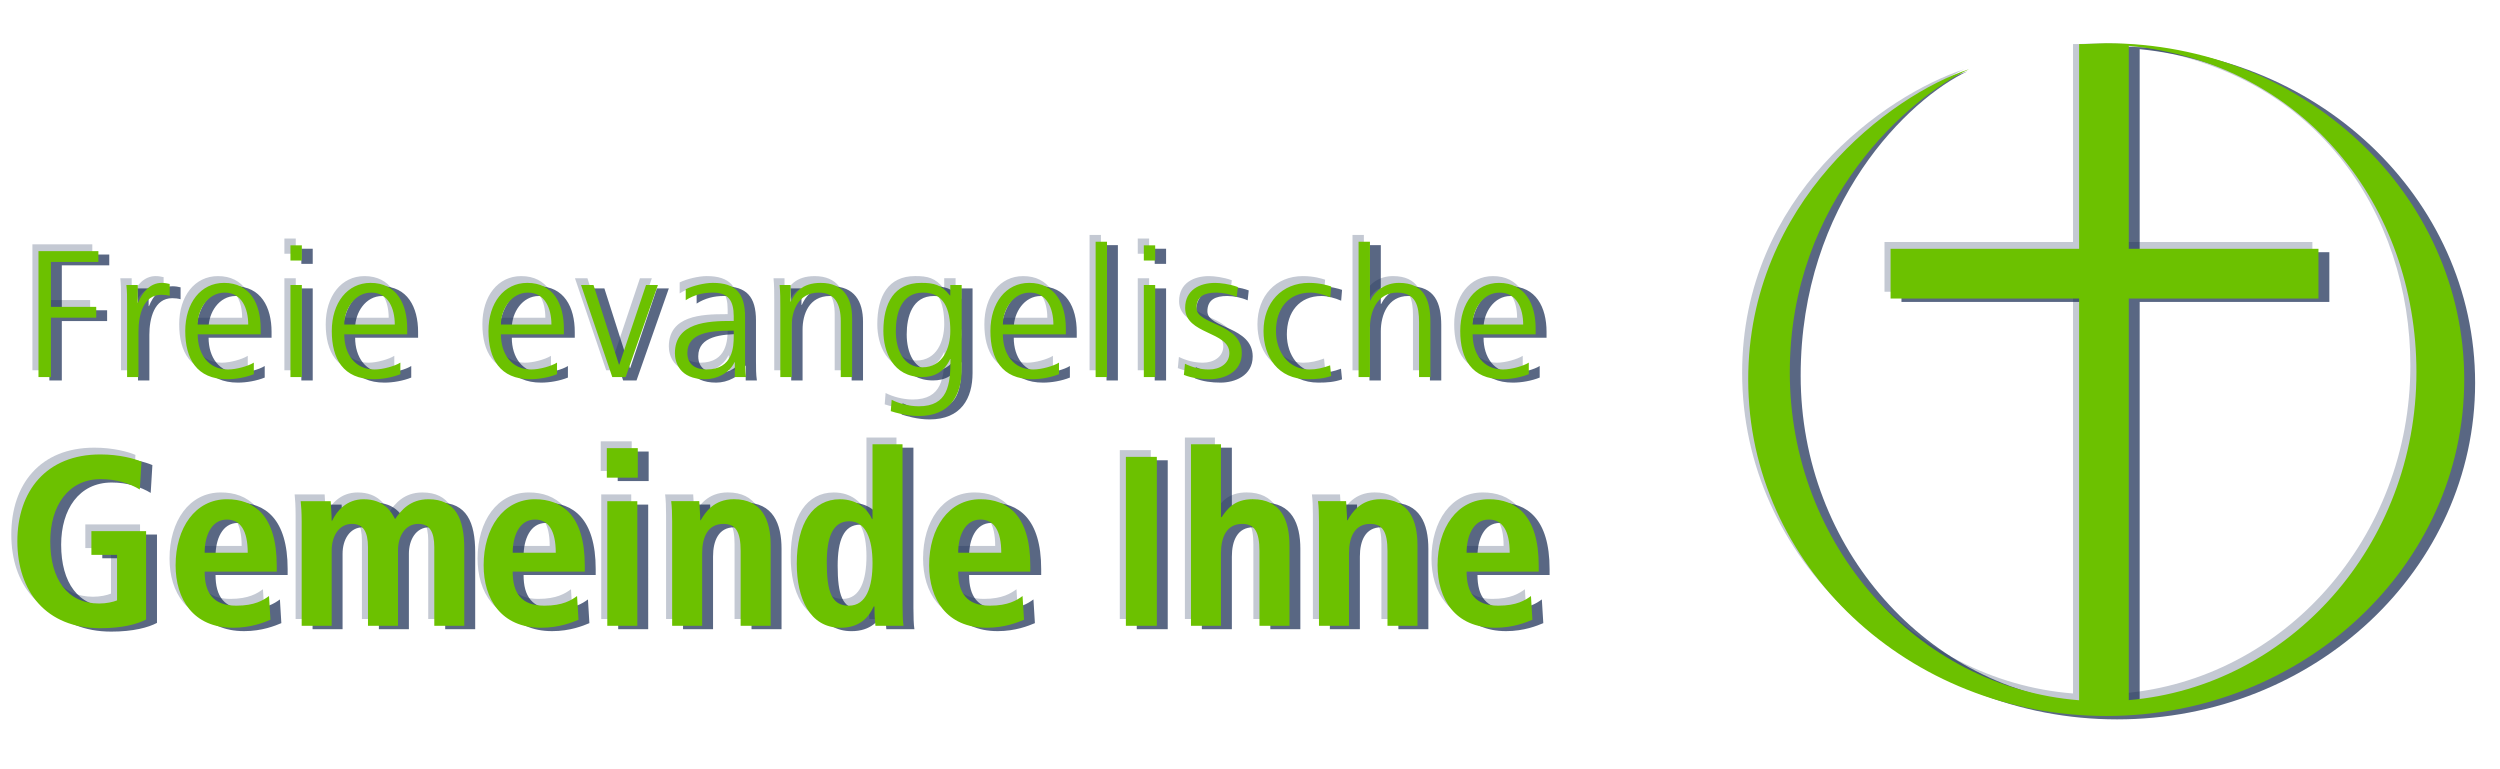
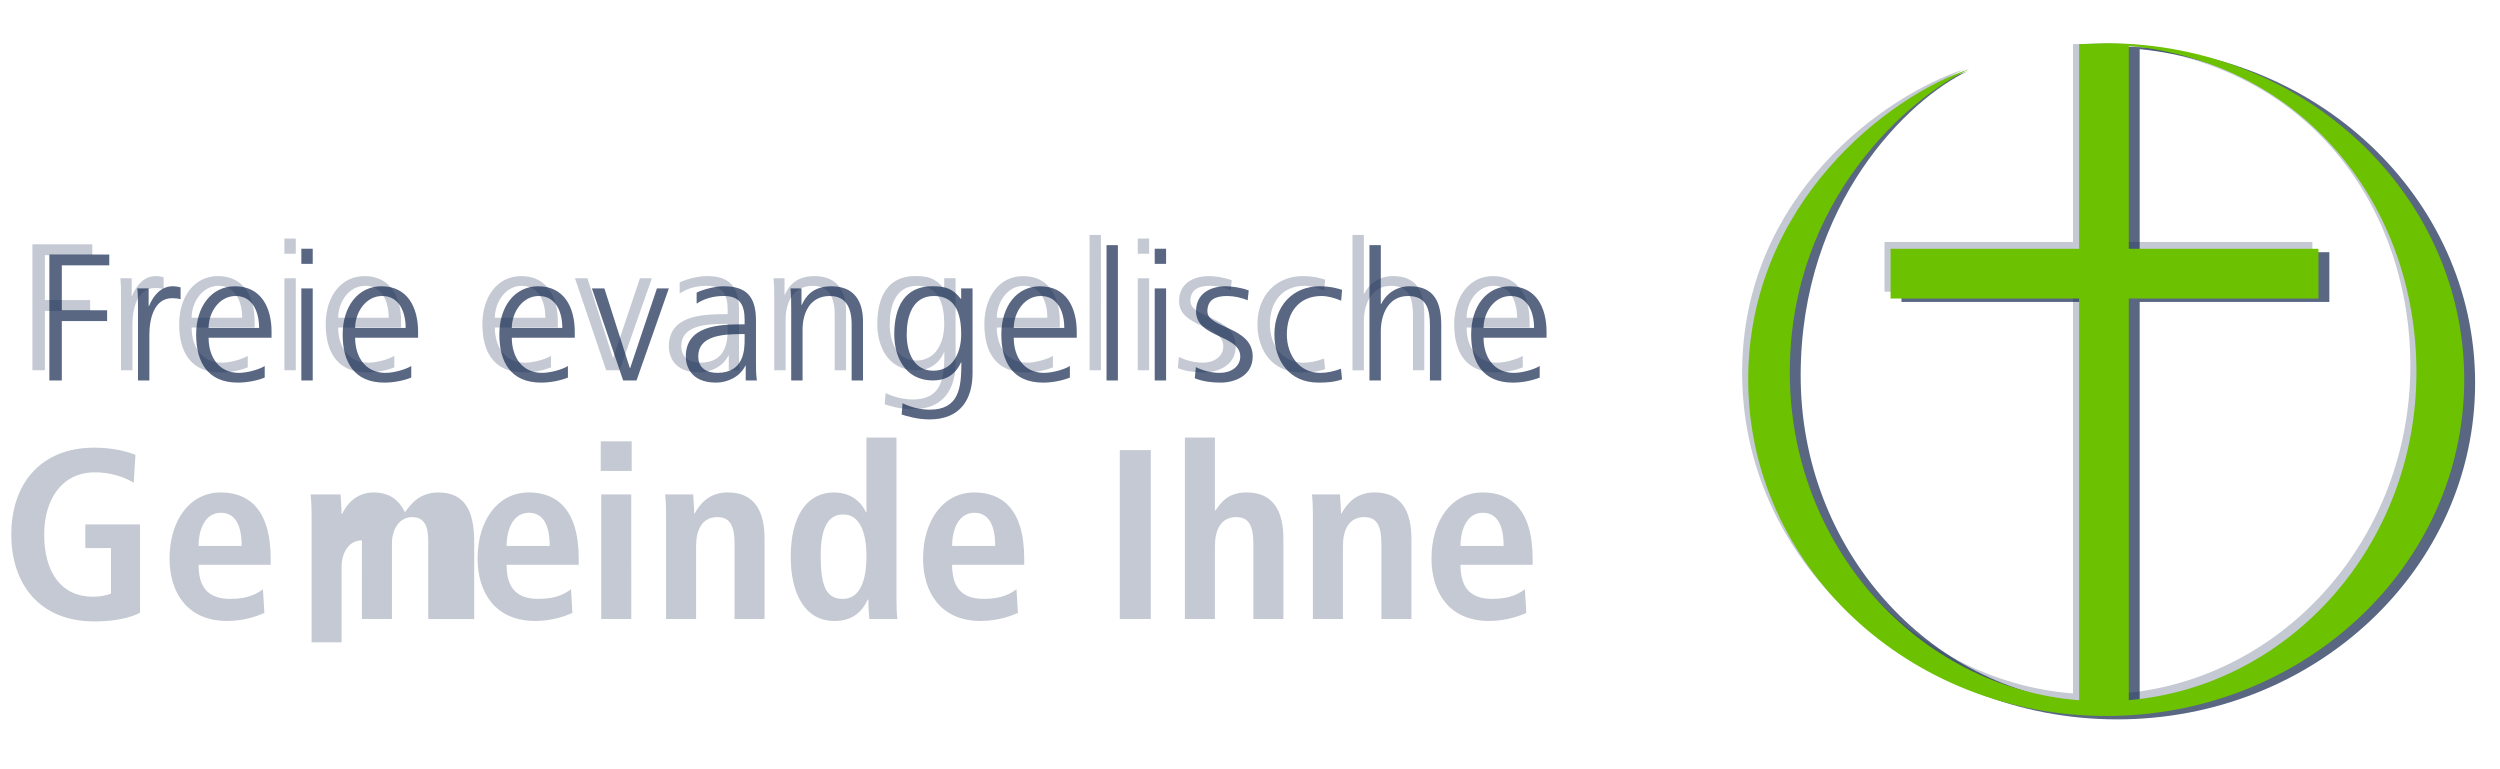
<svg xmlns="http://www.w3.org/2000/svg" version="1.1" id="Ebene_1" x="0px" y="0px" width="368.504px" height="113.387px" viewBox="0 0 368.504 113.387" enable-background="new 0 0 368.504 113.387" xml:space="preserve">
  <g opacity="0.25">
    <g>
      <g>
-         <path fill="#12264F" d="M218.562,75.583c-2.32,0-3.281,2.461-3.281,4.886h6.354C221.635,77.225,220.562,75.583,218.562,75.583     L218.562,75.583L218.562,75.583z M215.281,83.255c0,3.14,1.248,5.023,4.677,5.023c2.711,0,3.993-0.816,4.812-1.423l0.215,3.496     c-0.924,0.39-2.854,1.179-5.493,1.179c-5.921,0-8.489-4.25-8.489-9.205c0-5.498,2.893-9.738,7.562-9.738     c3.963,0,7.348,2.318,7.348,9.809v0.859H215.281L215.281,83.255L215.281,83.255z M203.622,91.246V80.22     c0-2.812-0.718-3.996-2.533-3.996c-2.315,0-3.142,1.962-3.142,4.315v10.703h-4.424v-15.34c0-1.146-0.035-2.213-0.146-3.031h4.144     c0.03,0.924,0.142,1.887,0.142,2.816h0.073c0.64-1.105,1.89-3.104,4.883-3.104c4.175,0,5.423,3.104,5.423,6.812v11.847h-4.42     V91.246L203.622,91.246z M184.749,91.246V80.22c0-2.812-0.711-3.996-2.531-3.996c-2.317,0-3.139,1.962-3.139,4.315v10.703h-4.424     V64.49h4.424v10.734h0.106c0.782-1.142,1.817-2.64,4.567-2.64c4.172,0,5.422,3.104,5.422,6.812v11.848L184.749,91.246     L184.749,91.246L184.749,91.246z M165.061,91.246V66.346h4.565v24.899H165.061L165.061,91.246L165.061,91.246z M143.622,75.583     c-2.316,0-3.279,2.461-3.279,4.886h6.35C146.691,77.225,145.622,75.583,143.622,75.583L143.622,75.583L143.622,75.583z      M140.343,83.255c0,3.14,1.25,5.023,4.672,5.023c2.713,0,3.996-0.816,4.816-1.423l0.215,3.496     c-0.928,0.39-2.855,1.179-5.494,1.179c-5.922,0-8.49-4.25-8.49-9.205c0-5.498,2.891-9.738,7.561-9.738     c3.963,0,7.35,2.318,7.35,9.809v0.859H140.343L140.343,83.255L140.343,83.255z M124.292,75.833c-2.461,0-3.318,2.392-3.318,6.062     c0,4.246,0.68,6.385,3.248,6.385c2.604,0,3.496-2.818,3.496-6.277C127.716,78.438,126.718,75.833,124.292,75.833L124.292,75.833     L124.292,75.833z M128.146,91.246c-0.072-0.537-0.143-1.604-0.143-2.854h-0.107c-0.713,1.564-2.033,3.142-4.887,3.142     c-4.567,0-6.457-4.354-6.457-9.455c0-5.994,2.39-9.488,6.35-9.488c2.639,0,4.104,1.496,4.744,2.925h0.07V64.49h4.424v23.614     c0,1.32,0.035,2.46,0.145,3.142H128.146L128.146,91.246L128.146,91.246z M108.276,91.246V80.22c0-2.812-0.712-3.996-2.531-3.996     c-2.32,0-3.141,1.962-3.141,4.315v10.703H98.18v-15.34c0-1.146-0.034-2.213-0.143-3.031h4.139     c0.037,0.924,0.143,1.887,0.143,2.816h0.07c0.645-1.105,1.893-3.104,4.889-3.104c4.174,0,5.422,3.104,5.422,6.812v11.847h-4.424     V91.246L108.276,91.246z M93.046,91.246h-4.424V72.875h4.424V91.246L93.046,91.246L93.046,91.246z M88.55,69.412v-4.354h4.565     v4.354H88.55L88.55,69.412L88.55,69.412z M77.958,75.583c-2.318,0-3.281,2.461-3.281,4.886h6.35     C81.025,77.225,79.956,75.583,77.958,75.583L77.958,75.583L77.958,75.583z M74.675,83.255c0,3.14,1.25,5.023,4.676,5.023     c2.711,0,3.994-0.816,4.814-1.423l0.213,3.496c-0.926,0.39-2.854,1.179-5.494,1.179c-5.92,0-8.489-4.25-8.489-9.205     c0-5.498,2.89-9.738,7.562-9.738c3.961,0,7.35,2.318,7.35,9.809v0.859H74.675L74.675,83.255L74.675,83.255z M63.122,91.246     V79.654c0-2.283-0.714-3.432-2.353-3.432c-1.964,0-2.997,1.854-2.997,3.895v11.129h-4.425V79.654     c0-2.283-0.713-3.432-2.354-3.432c-1.961,0-2.997,1.854-2.997,3.895v11.129h-4.423V75.873c0-1.324-0.072-2.322-0.144-2.998h4.424     c0.035,0.963,0.142,1.929,0.142,2.886h0.071c0.677-1.425,2.105-3.171,4.637-3.171c3.104,0,4.104,1.929,4.639,2.925     c0.892-1.284,2.212-2.925,4.923-2.925c3.995,0,5.28,2.857,5.28,7.311v11.347L63.122,91.246L63.122,91.246L63.122,91.246z      M32.552,75.583c-2.319,0-3.282,2.461-3.282,4.886h6.351C35.622,77.225,34.55,75.583,32.552,75.583L32.552,75.583L32.552,75.583z      M29.271,83.255c0,3.14,1.249,5.023,4.672,5.023c2.712,0,3.996-0.816,4.816-1.423l0.213,3.496     c-0.926,0.39-2.852,1.179-5.491,1.179c-5.923,0-8.491-4.25-8.491-9.205c0-5.498,2.889-9.738,7.562-9.738     c3.959,0,7.348,2.318,7.348,9.809v0.859H29.271L29.271,83.255L29.271,83.255z M12.578,80.792v-3.498h8.062v13.021     c-1.283,0.678-3.495,1.285-6.742,1.285c-7.99,0-12.234-5.427-12.234-12.812c0-7.383,4.244-12.803,12.234-12.803     c2.855,0,5.102,0.643,6.065,1.07l-0.25,4.102c-1.461-0.891-3.458-1.533-5.743-1.533c-4.852,0-7.456,3.994-7.456,9.164     c0,5.604,2.533,9.172,7.206,9.172c1.069,0,2.033-0.217,2.64-0.463V80.79h-3.782V80.792L12.578,80.792z" />
+         <path fill="#12264F" d="M218.562,75.583c-2.32,0-3.281,2.461-3.281,4.886h6.354C221.635,77.225,220.562,75.583,218.562,75.583     L218.562,75.583L218.562,75.583z M215.281,83.255c0,3.14,1.248,5.023,4.677,5.023c2.711,0,3.993-0.816,4.812-1.423l0.215,3.496     c-0.924,0.39-2.854,1.179-5.493,1.179c-5.921,0-8.489-4.25-8.489-9.205c0-5.498,2.893-9.738,7.562-9.738     c3.963,0,7.348,2.318,7.348,9.809v0.859H215.281L215.281,83.255L215.281,83.255z M203.622,91.246V80.22     c0-2.812-0.718-3.996-2.533-3.996c-2.315,0-3.142,1.962-3.142,4.315v10.703h-4.424v-15.34c0-1.146-0.035-2.213-0.146-3.031h4.144     c0.03,0.924,0.142,1.887,0.142,2.816h0.073c0.64-1.105,1.89-3.104,4.883-3.104c4.175,0,5.423,3.104,5.423,6.812v11.847h-4.42     V91.246L203.622,91.246z M184.749,91.246V80.22c0-2.812-0.711-3.996-2.531-3.996c-2.317,0-3.139,1.962-3.139,4.315v10.703h-4.424     V64.49h4.424v10.734h0.106c0.782-1.142,1.817-2.64,4.567-2.64c4.172,0,5.422,3.104,5.422,6.812v11.848L184.749,91.246     L184.749,91.246L184.749,91.246z M165.061,91.246V66.346h4.565v24.899H165.061L165.061,91.246L165.061,91.246z M143.622,75.583     c-2.316,0-3.279,2.461-3.279,4.886h6.35C146.691,77.225,145.622,75.583,143.622,75.583L143.622,75.583L143.622,75.583z      M140.343,83.255c0,3.14,1.25,5.023,4.672,5.023c2.713,0,3.996-0.816,4.816-1.423l0.215,3.496     c-0.928,0.39-2.855,1.179-5.494,1.179c-5.922,0-8.49-4.25-8.49-9.205c0-5.498,2.891-9.738,7.561-9.738     c3.963,0,7.35,2.318,7.35,9.809v0.859H140.343L140.343,83.255L140.343,83.255z M124.292,75.833c-2.461,0-3.318,2.392-3.318,6.062     c0,4.246,0.68,6.385,3.248,6.385c2.604,0,3.496-2.818,3.496-6.277C127.716,78.438,126.718,75.833,124.292,75.833L124.292,75.833     L124.292,75.833z M128.146,91.246c-0.072-0.537-0.143-1.604-0.143-2.854h-0.107c-0.713,1.564-2.033,3.142-4.887,3.142     c-4.567,0-6.457-4.354-6.457-9.455c0-5.994,2.39-9.488,6.35-9.488c2.639,0,4.104,1.496,4.744,2.925h0.07V64.49h4.424v23.614     c0,1.32,0.035,2.46,0.145,3.142H128.146L128.146,91.246L128.146,91.246z M108.276,91.246V80.22c0-2.812-0.712-3.996-2.531-3.996     c-2.32,0-3.141,1.962-3.141,4.315v10.703H98.18v-15.34c0-1.146-0.034-2.213-0.143-3.031h4.139     c0.037,0.924,0.143,1.887,0.143,2.816h0.07c0.645-1.105,1.893-3.104,4.889-3.104c4.174,0,5.422,3.104,5.422,6.812v11.847h-4.424     V91.246L108.276,91.246z M93.046,91.246h-4.424V72.875h4.424V91.246L93.046,91.246L93.046,91.246z M88.55,69.412v-4.354h4.565     v4.354H88.55L88.55,69.412L88.55,69.412z M77.958,75.583c-2.318,0-3.281,2.461-3.281,4.886h6.35     C81.025,77.225,79.956,75.583,77.958,75.583L77.958,75.583L77.958,75.583z M74.675,83.255c0,3.14,1.25,5.023,4.676,5.023     c2.711,0,3.994-0.816,4.814-1.423l0.213,3.496c-0.926,0.39-2.854,1.179-5.494,1.179c-5.92,0-8.489-4.25-8.489-9.205     c0-5.498,2.89-9.738,7.562-9.738c3.961,0,7.35,2.318,7.35,9.809v0.859H74.675L74.675,83.255L74.675,83.255z M63.122,91.246     V79.654c0-2.283-0.714-3.432-2.353-3.432c-1.964,0-2.997,1.854-2.997,3.895v11.129h-4.425V79.654     c-1.961,0-2.997,1.854-2.997,3.895v11.129h-4.423V75.873c0-1.324-0.072-2.322-0.144-2.998h4.424     c0.035,0.963,0.142,1.929,0.142,2.886h0.071c0.677-1.425,2.105-3.171,4.637-3.171c3.104,0,4.104,1.929,4.639,2.925     c0.892-1.284,2.212-2.925,4.923-2.925c3.995,0,5.28,2.857,5.28,7.311v11.347L63.122,91.246L63.122,91.246L63.122,91.246z      M32.552,75.583c-2.319,0-3.282,2.461-3.282,4.886h6.351C35.622,77.225,34.55,75.583,32.552,75.583L32.552,75.583L32.552,75.583z      M29.271,83.255c0,3.14,1.249,5.023,4.672,5.023c2.712,0,3.996-0.816,4.816-1.423l0.213,3.496     c-0.926,0.39-2.852,1.179-5.491,1.179c-5.923,0-8.491-4.25-8.491-9.205c0-5.498,2.889-9.738,7.562-9.738     c3.959,0,7.348,2.318,7.348,9.809v0.859H29.271L29.271,83.255L29.271,83.255z M12.578,80.792v-3.498h8.062v13.021     c-1.283,0.678-3.495,1.285-6.742,1.285c-7.99,0-12.234-5.427-12.234-12.812c0-7.383,4.244-12.803,12.234-12.803     c2.855,0,5.102,0.643,6.065,1.07l-0.25,4.102c-1.461-0.891-3.458-1.533-5.743-1.533c-4.852,0-7.456,3.994-7.456,9.164     c0,5.604,2.533,9.172,7.206,9.172c1.069,0,2.033-0.217,2.64-0.463V80.79h-3.782V80.792L12.578,80.792z" />
        <path fill="#12264F" d="M220.167,42.131c-2.474,0-3.989,2.476-3.989,4.707h7.446C223.626,44.471,222.667,42.131,220.167,42.131     L220.167,42.131L220.167,42.131z M216.178,48.278c0,2.869,1.545,5.184,4.469,5.184c1.229,0,3.004-0.504,3.806-1.012v1.703     c-1.17,0.479-2.687,0.747-3.938,0.747c-4.492,0-6.166-3.034-6.166-7.104c0-4.146,2.286-7.098,5.719-7.098     c3.828,0,5.396,3.084,5.396,6.727v0.854L216.178,48.278L216.178,48.278L216.178,48.278z M208.275,54.581v-8.082     c0-2.346-0.455-4.367-3.219-4.367c-2.982,0-4.021,2.818-4.021,5.186v7.265h-1.675V34.631h1.675v8.67h0.055     c0.722-1.489,2.229-2.604,4.229-2.604c3.644,0,4.625,2.42,4.625,5.771v8.112H208.275L208.275,54.581L208.275,54.581z      M192.288,42.131c-3.274,0-5.104,2.369-5.104,5.664c0,3.088,1.858,5.668,4.922,5.668c1.062,0,2.043-0.238,3.058-0.611     l0.157,1.568c-1.146,0.398-2.207,0.479-3.483,0.479c-4.36,0-6.489-3.327-6.489-7.104c0-4.176,2.688-7.098,6.702-7.098     c1.623,0,2.791,0.371,3.271,0.529l-0.133,1.598C194.279,42.424,193.191,42.131,192.288,42.131L192.288,42.131L192.288,42.131z      M178.398,42.131c-1.728,0-2.927,0.533-2.927,2.262c0,2.525,6.678,2.209,6.678,6.648c0,2.875-2.688,3.857-4.734,3.857     c-1.303,0-2.605-0.16-3.803-0.64l0.16-1.646c1.01,0.502,2.232,0.85,3.537,0.85c1.598,0,3.006-0.875,3.006-2.42     c0-3.219-6.518-2.713-6.518-6.648c0-2.688,2.182-3.696,4.416-3.696c0.717,0,2.152,0.158,3.352,0.612l-0.16,1.462     C180.527,42.37,179.329,42.131,178.398,42.131L178.398,42.131L178.398,42.131z M167.706,35.163h1.676v2.235h-1.676V35.163     L167.706,35.163L167.706,35.163z M167.706,54.581V41.012h1.676V54.58L167.706,54.581L167.706,54.581L167.706,54.581z      M160.603,54.581v-19.95h1.676V54.58L160.603,54.581L160.603,54.581L160.603,54.581z M150.917,42.131     c-2.471,0-3.986,2.476-3.986,4.707h7.445C154.376,44.471,153.417,42.131,150.917,42.131L150.917,42.131L150.917,42.131z      M146.929,48.278c0,2.869,1.543,5.184,4.468,5.184c1.224,0,3.006-0.504,3.806-1.012v1.703c-1.172,0.479-2.689,0.747-3.939,0.747     c-4.494,0-6.168-3.034-6.168-7.104c0-4.146,2.285-7.098,5.718-7.098c3.829,0,5.399,3.084,5.399,6.727v0.854L146.929,48.278     L146.929,48.278L146.929,48.278z M135.167,42.131c-3.19,0-4.017,3.033-4.017,5.664c0,2.662,1.063,5.348,3.911,5.348     c3.031,0,4.121-2.874,4.121-5.348C139.184,44.526,138.227,42.131,135.167,42.131L135.167,42.131L135.167,42.131z M134.503,60.324     c-1.783,0-3.404-0.504-4.096-0.721l0.131-1.673c1.037,0.528,2.528,0.957,3.99,0.957c4.307,0,4.682-3.138,4.682-6.97h-0.053     c-0.906,1.968-2.395,2.66-4.125,2.66c-4.334,0-5.717-3.777-5.717-6.783c0-4.123,1.596-7.1,5.583-7.1     c1.81,0,2.979,0.238,4.231,1.858h0.051V41.01h1.677V53.46C140.86,57.242,139.157,60.324,134.503,60.324L134.503,60.324     L134.503,60.324z M123.034,54.581v-8.244c0-2.555-0.904-4.205-3.218-4.205c-3.058,0-4.015,2.688-4.015,4.947v7.5h-1.676V44.208     c0-1.039,0-2.103-0.107-3.194h1.621v2.422h0.054c0.558-1.224,1.569-2.736,4.392-2.736c3.348,0,4.625,2.231,4.625,5.211v8.672     L123.034,54.581L123.034,54.581L123.034,54.581z M107.259,47.743h-0.479c-2.9,0-6.356,0.297-6.356,3.271     c0,1.78,1.276,2.446,2.817,2.446c3.937,0,4.017-3.432,4.017-4.895L107.259,47.743L107.259,47.743L107.259,47.743z      M107.419,54.581v-2.182h-0.055c-0.742,1.621-2.632,2.5-4.309,2.5c-3.855,0-4.467-2.607-4.467-3.83     c0-4.548,4.84-4.761,8.353-4.761h0.317v-0.694c0-2.314-0.823-3.484-3.084-3.484c-1.41,0-2.74,0.32-3.99,1.119v-1.621     c1.037-0.506,2.792-0.932,3.99-0.932c3.351,0,4.759,1.516,4.759,5.053v5.985c0,1.089,0,1.914,0.134,2.845h-1.648V54.581     L107.419,54.581z M91.325,54.581h-1.971l-4.602-13.567h1.836l3.75,11.729h0.054l3.937-11.729h1.756L91.325,54.581L91.325,54.581     L91.325,54.581z M76.931,42.131c-2.473,0-3.989,2.476-3.989,4.707h7.444C80.388,44.471,79.431,42.131,76.931,42.131     L76.931,42.131L76.931,42.131z M72.941,48.278c0,2.869,1.541,5.184,4.47,5.184c1.222,0,3.006-0.504,3.801-1.012v1.703     c-1.168,0.479-2.686,0.747-3.937,0.747c-4.493,0-6.17-3.034-6.17-7.104c0-4.146,2.289-7.098,5.72-7.098     c3.83,0,5.398,3.084,5.398,6.727v0.854L72.941,48.278L72.941,48.278L72.941,48.278z M53.838,42.131     c-2.474,0-3.99,2.476-3.99,4.707h7.447C57.295,44.471,56.337,42.131,53.838,42.131L53.838,42.131L53.838,42.131z M49.848,48.278     c0,2.869,1.542,5.184,4.469,5.184c1.223,0,3.005-0.504,3.802-1.012v1.703c-1.169,0.479-2.688,0.747-3.937,0.747     c-4.495,0-6.171-3.034-6.171-7.104c0-4.146,2.288-7.098,5.719-7.098c3.829,0,5.398,3.084,5.398,6.727v0.854L49.848,48.278     L49.848,48.278L49.848,48.278z M41.919,35.163h1.677v2.235h-1.677V35.163L41.919,35.163L41.919,35.163z M41.919,54.581V41.012     h1.677V54.58L41.919,54.581L41.919,54.581L41.919,54.581z M32.235,42.131c-2.474,0-3.991,2.476-3.991,4.707h7.448     C35.692,44.471,34.735,42.131,32.235,42.131L32.235,42.131L32.235,42.131z M28.246,48.278c0,2.869,1.544,5.184,4.47,5.184     c1.223,0,3.005-0.504,3.803-1.012v1.703c-1.172,0.479-2.687,0.747-3.937,0.747c-4.495,0-6.17-3.034-6.17-7.104     c0-4.146,2.288-7.098,5.718-7.098c3.831,0,5.4,3.084,5.4,6.727v0.854L28.246,48.278L28.246,48.278L28.246,48.278z M22.893,42.452     c-2.66,0-3.377,2.979-3.377,5.426v6.703H17.84V44.047c0-1.491,0-2.047-0.107-3.034h1.677v2.604h0.053     c0.611-1.514,1.755-2.922,3.483-2.922c0.398,0,0.878,0.078,1.171,0.158v1.755C23.771,42.504,23.318,42.452,22.893,42.452     L22.893,42.452L22.893,42.452z M6.613,37.61v6.625h6.676v1.594H6.613v8.752H4.776V36.016h8.831v1.594H6.613L6.613,37.61     L6.613,37.61z" />
        <path fill="#12264F" d="M309.566,104.537c29.142,0,52.771-22.199,52.771-49.583c0-27.379-23.629-48.582-52.771-48.582     l-3.239,0.121h-0.759v29.179h-27.789v7.33h27.789v59.217c-23.854-1.894-42.646-22.817-42.646-48.352     c0-25.57,18.039-39.634,26.606-43.663c-11.629,3.831-32.734,18.599-32.734,44.75C256.796,82.335,280.421,104.537,309.566,104.537     L309.566,104.537z M312.893,43.002h27.957v-7.33h-27.957V6.75c28.586,2.823,42.399,25.003,42.399,47.118     c0,25.443-18.66,46.312-42.399,48.334V43.002L312.893,43.002z M306.738,6.493c0.529-0.007,1.058-0.007,1.58,0H306.738     L306.738,6.493z" />
      </g>
    </g>
  </g>
  <g opacity="0.7">
    <g>
      <g>
-         <path fill="#12264F" d="M221.062,77.083c-2.32,0-3.281,2.461-3.281,4.886h6.354C224.135,78.725,223.062,77.083,221.062,77.083     L221.062,77.083L221.062,77.083z M217.781,84.755c0,3.14,1.248,5.023,4.677,5.023c2.711,0,3.993-0.816,4.812-1.423l0.215,3.496     c-0.924,0.39-2.854,1.179-5.493,1.179c-5.921,0-8.489-4.25-8.489-9.205c0-5.498,2.893-9.738,7.562-9.738     c3.963,0,7.348,2.318,7.348,9.809v0.859H217.781L217.781,84.755L217.781,84.755z M206.122,92.746V81.72     c0-2.812-0.718-3.996-2.533-3.996c-2.315,0-3.142,1.962-3.142,4.315v10.703h-4.424v-15.34c0-1.146-0.035-2.213-0.146-3.031h4.144     c0.03,0.924,0.142,1.887,0.142,2.816h0.073c0.64-1.105,1.89-3.104,4.883-3.104c4.175,0,5.423,3.104,5.423,6.812v11.847h-4.42     V92.746L206.122,92.746z M187.249,92.746V81.72c0-2.812-0.711-3.996-2.531-3.996c-2.317,0-3.139,1.962-3.139,4.315v10.703h-4.424     V65.99h4.424v10.734h0.106c0.782-1.142,1.817-2.64,4.567-2.64c4.172,0,5.422,3.104,5.422,6.812v11.848L187.249,92.746     L187.249,92.746L187.249,92.746z M167.561,92.746V67.846h4.565v24.899H167.561L167.561,92.746L167.561,92.746z M146.122,77.083     c-2.316,0-3.279,2.461-3.279,4.886h6.35C149.191,78.725,148.122,77.083,146.122,77.083L146.122,77.083L146.122,77.083z      M142.843,84.755c0,3.14,1.25,5.023,4.672,5.023c2.713,0,3.996-0.816,4.816-1.423l0.215,3.496     c-0.928,0.39-2.855,1.179-5.494,1.179c-5.922,0-8.49-4.25-8.49-9.205c0-5.498,2.891-9.738,7.561-9.738     c3.963,0,7.35,2.318,7.35,9.809v0.859H142.843L142.843,84.755L142.843,84.755z M126.792,77.333c-2.461,0-3.318,2.392-3.318,6.062     c0,4.246,0.68,6.385,3.248,6.385c2.604,0,3.496-2.818,3.496-6.277C130.216,79.938,129.218,77.333,126.792,77.333L126.792,77.333     L126.792,77.333z M130.646,92.746c-0.072-0.537-0.143-1.604-0.143-2.854h-0.107c-0.713,1.564-2.033,3.142-4.887,3.142     c-4.567,0-6.457-4.354-6.457-9.455c0-5.994,2.39-9.488,6.35-9.488c2.639,0,4.104,1.496,4.744,2.925h0.07V65.99h4.424v23.614     c0,1.32,0.035,2.46,0.145,3.142H130.646L130.646,92.746L130.646,92.746z M110.776,92.746V81.72c0-2.812-0.712-3.996-2.531-3.996     c-2.32,0-3.141,1.962-3.141,4.315v10.703h-4.424v-15.34c0-1.146-0.034-2.213-0.143-3.031h4.139     c0.037,0.924,0.143,1.887,0.143,2.816h0.07c0.645-1.105,1.893-3.104,4.889-3.104c4.174,0,5.422,3.104,5.422,6.812v11.847h-4.424     V92.746L110.776,92.746z M95.546,92.746h-4.424V74.375h4.424V92.746L95.546,92.746L95.546,92.746z M91.05,70.912v-4.354h4.565     v4.354H91.05L91.05,70.912L91.05,70.912z M80.458,77.083c-2.318,0-3.281,2.461-3.281,4.886h6.35     C83.525,78.725,82.456,77.083,80.458,77.083L80.458,77.083L80.458,77.083z M77.175,84.755c0,3.14,1.25,5.023,4.676,5.023     c2.711,0,3.994-0.816,4.814-1.423l0.213,3.496c-0.926,0.39-2.854,1.179-5.494,1.179c-5.92,0-8.489-4.25-8.489-9.205     c0-5.498,2.89-9.738,7.562-9.738c3.961,0,7.35,2.318,7.35,9.809v0.859H77.175L77.175,84.755L77.175,84.755z M65.622,92.746     V81.154c0-2.283-0.714-3.432-2.353-3.432c-1.964,0-2.997,1.854-2.997,3.895v11.129h-4.425V81.154     c0-2.283-0.713-3.432-2.354-3.432c-1.961,0-2.997,1.854-2.997,3.895v11.129h-4.423V77.373c0-1.324-0.072-2.322-0.144-2.998h4.424     c0.035,0.963,0.142,1.929,0.142,2.886h0.071c0.677-1.425,2.105-3.171,4.637-3.171c3.104,0,4.104,1.929,4.639,2.925     c0.892-1.284,2.212-2.925,4.923-2.925c3.995,0,5.28,2.857,5.28,7.311v11.347L65.622,92.746L65.622,92.746L65.622,92.746z      M35.052,77.083c-2.319,0-3.282,2.461-3.282,4.886h6.351C38.122,78.725,37.05,77.083,35.052,77.083L35.052,77.083L35.052,77.083z      M31.771,84.755c0,3.14,1.249,5.023,4.672,5.023c2.712,0,3.996-0.816,4.816-1.423l0.213,3.496     c-0.926,0.39-2.852,1.179-5.491,1.179c-5.923,0-8.491-4.25-8.491-9.205c0-5.498,2.889-9.738,7.562-9.738     c3.959,0,7.348,2.318,7.348,9.809v0.859H31.771L31.771,84.755L31.771,84.755z M15.078,82.292v-3.498h8.062v13.021     c-1.283,0.678-3.495,1.285-6.742,1.285c-7.99,0-12.234-5.427-12.234-12.812c0-7.383,4.244-12.803,12.234-12.803     c2.855,0,5.102,0.643,6.065,1.07l-0.25,4.102c-1.461-0.891-3.458-1.533-5.743-1.533c-4.852,0-7.456,3.994-7.456,9.164     c0,5.604,2.533,9.172,7.206,9.172c1.069,0,2.033-0.217,2.64-0.463V82.29h-3.782V82.292L15.078,82.292z" />
        <path fill="#12264F" d="M222.667,43.631c-2.474,0-3.989,2.476-3.989,4.707h7.446C226.126,45.971,225.167,43.631,222.667,43.631     L222.667,43.631L222.667,43.631z M218.678,49.778c0,2.869,1.545,5.184,4.469,5.184c1.229,0,3.004-0.504,3.806-1.012v1.703     c-1.17,0.479-2.687,0.747-3.938,0.747c-4.492,0-6.166-3.034-6.166-7.104c0-4.146,2.286-7.098,5.719-7.098     c3.828,0,5.396,3.084,5.396,6.727v0.854L218.678,49.778L218.678,49.778L218.678,49.778z M210.775,56.081v-8.082     c0-2.346-0.455-4.367-3.219-4.367c-2.982,0-4.021,2.818-4.021,5.186v7.265h-1.675V36.131h1.675v8.67h0.055     c0.722-1.489,2.229-2.604,4.229-2.604c3.644,0,4.625,2.42,4.625,5.771v8.112H210.775L210.775,56.081L210.775,56.081z      M194.788,43.631c-3.274,0-5.104,2.369-5.104,5.664c0,3.088,1.858,5.668,4.922,5.668c1.062,0,2.043-0.238,3.058-0.611     l0.157,1.568c-1.146,0.398-2.207,0.479-3.483,0.479c-4.36,0-6.489-3.327-6.489-7.104c0-4.176,2.688-7.098,6.702-7.098     c1.623,0,2.791,0.371,3.271,0.529l-0.133,1.598C196.779,43.924,195.691,43.631,194.788,43.631L194.788,43.631L194.788,43.631z      M180.898,43.631c-1.728,0-2.927,0.533-2.927,2.262c0,2.525,6.678,2.209,6.678,6.648c0,2.875-2.688,3.857-4.734,3.857     c-1.303,0-2.605-0.16-3.803-0.64l0.16-1.646c1.01,0.502,2.232,0.85,3.537,0.85c1.598,0,3.006-0.875,3.006-2.42     c0-3.219-6.518-2.713-6.518-6.648c0-2.688,2.182-3.696,4.416-3.696c0.717,0,2.152,0.158,3.352,0.612l-0.16,1.462     C183.027,43.87,181.829,43.631,180.898,43.631L180.898,43.631L180.898,43.631z M170.206,36.663h1.676v2.235h-1.676V36.663     L170.206,36.663L170.206,36.663z M170.206,56.081V42.512h1.676V56.08L170.206,56.081L170.206,56.081L170.206,56.081z      M163.103,56.081v-19.95h1.676V56.08L163.103,56.081L163.103,56.081L163.103,56.081z M153.417,43.631     c-2.471,0-3.986,2.476-3.986,4.707h7.445C156.876,45.971,155.917,43.631,153.417,43.631L153.417,43.631L153.417,43.631z      M149.429,49.778c0,2.869,1.543,5.184,4.468,5.184c1.224,0,3.006-0.504,3.806-1.012v1.703c-1.172,0.479-2.689,0.747-3.939,0.747     c-4.494,0-6.168-3.034-6.168-7.104c0-4.146,2.285-7.098,5.718-7.098c3.829,0,5.399,3.084,5.399,6.727v0.854L149.429,49.778     L149.429,49.778L149.429,49.778z M137.667,43.631c-3.19,0-4.017,3.033-4.017,5.664c0,2.662,1.063,5.348,3.911,5.348     c3.031,0,4.121-2.874,4.121-5.348C141.684,46.026,140.727,43.631,137.667,43.631L137.667,43.631L137.667,43.631z M137.003,61.824     c-1.783,0-3.404-0.504-4.096-0.721l0.131-1.673c1.037,0.528,2.528,0.957,3.99,0.957c4.307,0,4.682-3.138,4.682-6.97h-0.053     c-0.906,1.968-2.395,2.66-4.125,2.66c-4.334,0-5.717-3.777-5.717-6.783c0-4.123,1.596-7.1,5.583-7.1     c1.81,0,2.979,0.238,4.231,1.858h0.051V42.51h1.677V54.96C143.36,58.742,141.657,61.824,137.003,61.824L137.003,61.824     L137.003,61.824z M125.534,56.081v-8.244c0-2.555-0.904-4.205-3.218-4.205c-3.058,0-4.015,2.688-4.015,4.947v7.5h-1.676V45.708     c0-1.039,0-2.103-0.107-3.194h1.621v2.422h0.054c0.558-1.224,1.569-2.736,4.392-2.736c3.348,0,4.625,2.231,4.625,5.211v8.672     L125.534,56.081L125.534,56.081L125.534,56.081z M109.759,49.243h-0.479c-2.9,0-6.356,0.297-6.356,3.271     c0,1.78,1.276,2.446,2.817,2.446c3.937,0,4.017-3.432,4.017-4.895L109.759,49.243L109.759,49.243L109.759,49.243z      M109.919,56.081v-2.182h-0.055c-0.742,1.621-2.632,2.5-4.309,2.5c-3.855,0-4.467-2.607-4.467-3.83     c0-4.548,4.84-4.761,8.353-4.761h0.317v-0.694c0-2.314-0.823-3.484-3.084-3.484c-1.41,0-2.74,0.32-3.99,1.119v-1.621     c1.037-0.506,2.792-0.932,3.99-0.932c3.351,0,4.759,1.516,4.759,5.053v5.985c0,1.089,0,1.914,0.134,2.845h-1.648V56.081     L109.919,56.081z M93.825,56.081h-1.971l-4.602-13.567h1.836l3.75,11.729h0.054l3.937-11.729h1.756L93.825,56.081L93.825,56.081     L93.825,56.081z M79.431,43.631c-2.473,0-3.989,2.476-3.989,4.707h7.444C82.888,45.971,81.931,43.631,79.431,43.631     L79.431,43.631L79.431,43.631z M75.441,49.778c0,2.869,1.541,5.184,4.47,5.184c1.222,0,3.006-0.504,3.801-1.012v1.703     c-1.168,0.479-2.686,0.747-3.937,0.747c-4.493,0-6.17-3.034-6.17-7.104c0-4.146,2.289-7.098,5.72-7.098     c3.83,0,5.398,3.084,5.398,6.727v0.854L75.441,49.778L75.441,49.778L75.441,49.778z M56.338,43.631     c-2.474,0-3.99,2.476-3.99,4.707h7.447C59.795,45.971,58.837,43.631,56.338,43.631L56.338,43.631L56.338,43.631z M52.348,49.778     c0,2.869,1.542,5.184,4.469,5.184c1.223,0,3.005-0.504,3.802-1.012v1.703c-1.169,0.479-2.688,0.747-3.937,0.747     c-4.495,0-6.171-3.034-6.171-7.104c0-4.146,2.288-7.098,5.719-7.098c3.829,0,5.398,3.084,5.398,6.727v0.854L52.348,49.778     L52.348,49.778L52.348,49.778z M44.419,36.663h1.677v2.235h-1.677V36.663L44.419,36.663L44.419,36.663z M44.419,56.081V42.512     h1.677V56.08L44.419,56.081L44.419,56.081L44.419,56.081z M34.735,43.631c-2.474,0-3.991,2.476-3.991,4.707h7.448     C38.192,45.971,37.235,43.631,34.735,43.631L34.735,43.631L34.735,43.631z M30.746,49.778c0,2.869,1.544,5.184,4.47,5.184     c1.223,0,3.005-0.504,3.803-1.012v1.703c-1.172,0.479-2.687,0.747-3.937,0.747c-4.495,0-6.17-3.034-6.17-7.104     c0-4.146,2.288-7.098,5.718-7.098c3.831,0,5.4,3.084,5.4,6.727v0.854L30.746,49.778L30.746,49.778L30.746,49.778z M25.393,43.952     c-2.66,0-3.377,2.979-3.377,5.426v6.703H20.34V45.547c0-1.491,0-2.047-0.107-3.034h1.677v2.604h0.053     c0.611-1.514,1.755-2.922,3.483-2.922c0.398,0,0.878,0.078,1.171,0.158v1.755C26.271,44.004,25.818,43.952,25.393,43.952     L25.393,43.952L25.393,43.952z M9.113,39.11v6.625h6.676v1.594H9.113v8.752H7.276V37.516h8.831v1.594H9.113L9.113,39.11     L9.113,39.11z" />
        <path fill="#12264F" d="M312.066,106.037c29.142,0,52.771-22.199,52.771-49.583c0-27.379-23.629-49.582-52.771-49.582     l-3.239,0.121h-0.759v30.179h-27.789v7.33h27.789v59.217c-23.854-1.894-42.646-22.817-42.646-48.352     c0-25.57,16.007-40.823,24.574-44.852c-11.63,3.831-30.702,19.787-30.702,45.938C259.296,83.835,282.921,106.037,312.066,106.037     L312.066,106.037z M315.393,44.502h27.957v-7.33h-27.957V7.25c25.918,2.561,42.399,23.6,42.399,48.118     c0,25.443-18.66,46.312-42.399,48.334V44.502L315.393,44.502z M309.238,6.993c0.529-0.007,1.058-0.007,1.58,0H309.238     L309.238,6.993z" />
      </g>
    </g>
  </g>
  <g>
    <g>
      <g>
-         <path fill="#6CC100" d="M219.457,76.583c-2.318,0-3.279,2.461-3.279,4.886h6.354C222.527,78.225,221.456,76.583,219.457,76.583     L219.457,76.583L219.457,76.583z M216.178,84.255c0,3.14,1.248,5.023,4.676,5.023c2.711,0,3.994-0.816,4.812-1.423l0.214,3.496     c-0.924,0.39-2.854,1.179-5.491,1.179c-5.921,0-8.49-4.25-8.49-9.205c0-5.498,2.892-9.738,7.562-9.738     c3.963,0,7.349,2.318,7.349,9.809v0.859H216.178L216.178,84.255L216.178,84.255z M204.518,92.246V81.22     c0-2.812-0.717-3.996-2.533-3.996c-2.315,0-3.141,1.962-3.141,4.315v10.703h-4.426v-15.34c0-1.146-0.033-2.213-0.145-3.031h4.143     c0.031,0.924,0.143,1.887,0.143,2.816h0.074c0.639-1.105,1.889-3.104,4.883-3.104c4.174,0,5.422,3.104,5.422,6.812v11.847h-4.42     V92.246L204.518,92.246z M185.645,92.246V81.22c0-2.812-0.711-3.996-2.532-3.996c-2.318,0-3.139,1.962-3.139,4.315v10.703h-4.424     V65.49h4.424v10.734h0.106c0.783-1.142,1.817-2.64,4.567-2.64c4.171,0,5.421,3.104,5.421,6.812v11.848L185.645,92.246     L185.645,92.246L185.645,92.246z M165.955,92.246V67.346h4.565v24.899H165.955L165.955,92.246L165.955,92.246z M144.517,76.583     c-2.317,0-3.279,2.461-3.279,4.886h6.349C147.586,78.225,146.517,76.583,144.517,76.583L144.517,76.583L144.517,76.583z      M141.237,84.255c0,3.14,1.25,5.023,4.673,5.023c2.712,0,3.995-0.816,4.815-1.423l0.215,3.496     c-0.928,0.39-2.855,1.179-5.493,1.179c-5.923,0-8.491-4.25-8.491-9.205c0-5.498,2.89-9.738,7.56-9.738     c3.963,0,7.351,2.318,7.351,9.809v0.859H141.237L141.237,84.255L141.237,84.255z M125.186,76.833     c-2.461,0-3.318,2.392-3.318,6.062c0,4.246,0.682,6.385,3.248,6.385c2.605,0,3.496-2.818,3.496-6.277     C128.611,79.438,127.613,76.833,125.186,76.833L125.186,76.833L125.186,76.833z M129.04,92.246     c-0.072-0.537-0.143-1.604-0.143-2.854h-0.107c-0.713,1.564-2.033,3.142-4.887,3.142c-4.567,0-6.457-4.354-6.457-9.455     c0-5.994,2.39-9.488,6.35-9.488c2.638,0,4.103,1.496,4.744,2.925h0.071V65.49h4.424v23.614c0,1.32,0.034,2.46,0.145,3.142H129.04     L129.04,92.246L129.04,92.246z M109.171,92.246V81.22c0-2.812-0.712-3.996-2.532-3.996c-2.319,0-3.14,1.962-3.14,4.315v10.703     h-4.423v-15.34c0-1.146-0.035-2.213-0.143-3.031h4.138c0.038,0.924,0.145,1.887,0.145,2.816h0.069     c0.645-1.105,1.893-3.104,4.889-3.104c4.174,0,5.423,3.104,5.423,6.812v11.847h-4.425L109.171,92.246L109.171,92.246z      M93.941,92.246h-4.425V73.875h4.425V92.246L93.941,92.246L93.941,92.246z M89.445,70.412v-4.354h4.566v4.354H89.445     L89.445,70.412L89.445,70.412z M78.853,76.583c-2.318,0-3.282,2.461-3.282,4.886h6.35C81.92,78.225,80.851,76.583,78.853,76.583     L78.853,76.583L78.853,76.583z M75.57,84.255c0,3.14,1.249,5.023,4.675,5.023c2.711,0,3.994-0.816,4.815-1.423l0.213,3.496     c-0.926,0.39-2.854,1.179-5.494,1.179c-5.92,0-8.49-4.25-8.49-9.205c0-5.498,2.89-9.738,7.562-9.738     c3.96,0,7.349,2.318,7.349,9.809v0.859H75.57L75.57,84.255L75.57,84.255z M64.016,92.246V80.654c0-2.283-0.714-3.432-2.353-3.432     c-1.964,0-2.997,1.854-2.997,3.895v11.129h-4.425V80.654c0-2.283-0.713-3.432-2.354-3.432c-1.961,0-2.997,1.854-2.997,3.895     v11.129h-4.423V76.873c0-1.324-0.072-2.322-0.145-2.998h4.424c0.035,0.963,0.142,1.929,0.142,2.886h0.071     c0.677-1.425,2.105-3.171,4.637-3.171c3.104,0,4.104,1.929,4.638,2.925c0.892-1.284,2.212-2.925,4.923-2.925     c3.994,0,5.279,2.857,5.279,7.311v11.347L64.016,92.246L64.016,92.246L64.016,92.246z M33.447,76.583     c-2.319,0-3.282,2.461-3.282,4.886h6.351C36.516,78.225,35.445,76.583,33.447,76.583L33.447,76.583L33.447,76.583z      M30.165,84.255c0,3.14,1.249,5.023,4.672,5.023c2.712,0,3.996-0.816,4.816-1.423l0.213,3.496     c-0.926,0.39-2.852,1.179-5.491,1.179c-5.923,0-8.491-4.25-8.491-9.205c0-5.498,2.889-9.738,7.562-9.738     c3.959,0,7.348,2.318,7.348,9.809v0.859H30.165L30.165,84.255L30.165,84.255z M13.472,81.792v-3.498h8.062v13.021     c-1.283,0.678-3.495,1.285-6.742,1.285c-7.99,0-12.234-5.427-12.234-12.812c0-7.383,4.244-12.803,12.234-12.803     c2.855,0,5.102,0.643,6.065,1.07l-0.25,4.102c-1.461-0.891-3.458-1.533-5.743-1.533c-4.851,0-7.456,3.994-7.456,9.164     c0,5.604,2.533,9.172,7.206,9.172c1.069,0,2.033-0.217,2.64-0.463V81.79h-3.782V81.792L13.472,81.792z" />
-         <path fill="#6CC100" d="M221.062,43.131c-2.475,0-3.99,2.476-3.99,4.707h7.447C224.521,45.472,223.562,43.131,221.062,43.131     L221.062,43.131L221.062,43.131z M217.07,49.277c0,2.87,1.545,5.185,4.47,5.185c1.229,0,3.005-0.504,3.806-1.013v1.704     c-1.17,0.479-2.688,0.747-3.938,0.747c-4.492,0-6.166-3.034-6.166-7.104c0-4.146,2.286-7.099,5.718-7.099     c3.829,0,5.396,3.084,5.396,6.728v0.854L217.07,49.277L217.07,49.277L217.07,49.277z M209.17,55.58v-8.082     c0-2.345-0.453-4.367-3.219-4.367c-2.98,0-4.02,2.819-4.02,5.186v7.264h-1.675V35.632h1.675v8.669h0.055     c0.721-1.489,2.229-2.604,4.229-2.604c3.644,0,4.625,2.419,4.625,5.771v8.113L209.17,55.58L209.17,55.58L209.17,55.58z      M193.184,43.131c-3.274,0-5.104,2.37-5.104,5.665c0,3.087,1.858,5.667,4.922,5.667c1.062,0,2.044-0.238,3.058-0.611l0.157,1.568     c-1.146,0.399-2.207,0.48-3.483,0.48c-4.36,0-6.489-3.327-6.489-7.104c0-4.177,2.688-7.099,6.702-7.099     c1.623,0,2.791,0.372,3.271,0.53l-0.133,1.597C195.176,43.425,194.086,43.131,193.184,43.131L193.184,43.131L193.184,43.131z      M179.293,43.131c-1.728,0-2.926,0.533-2.926,2.262c0,2.525,6.677,2.209,6.677,6.649c0,2.874-2.687,3.857-4.735,3.857     c-1.303,0-2.605-0.161-3.802-0.639l0.16-1.647c1.009,0.503,2.232,0.851,3.537,0.851c1.597,0,3.006-0.876,3.006-2.42     c0-3.219-6.517-2.714-6.517-6.649c0-2.688,2.181-3.696,4.416-3.696c0.716,0,2.152,0.158,3.351,0.612l-0.16,1.462     C181.422,43.37,180.224,43.131,179.293,43.131L179.293,43.131L179.293,43.131z M168.601,36.163h1.675v2.235h-1.675V36.163     L168.601,36.163L168.601,36.163z M168.601,55.58V42.012h1.675V55.58H168.601L168.601,55.58L168.601,55.58z M161.497,55.58V35.632     h1.676V55.58H161.497L161.497,55.58L161.497,55.58z M151.812,43.131c-2.472,0-3.987,2.476-3.987,4.707h7.446     C155.271,45.472,154.311,43.131,151.812,43.131L151.812,43.131L151.812,43.131z M147.824,49.277c0,2.87,1.542,5.185,4.467,5.185     c1.224,0,3.006-0.504,3.805-1.013v1.704c-1.172,0.479-2.688,0.747-3.938,0.747c-4.495,0-6.169-3.034-6.169-7.104     c0-4.146,2.285-7.099,5.718-7.099c3.829,0,5.399,3.084,5.399,6.728v0.854L147.824,49.277L147.824,49.277L147.824,49.277z      M136.062,43.131c-3.191,0-4.017,3.034-4.017,5.665c0,2.661,1.064,5.347,3.911,5.347c3.032,0,4.122-2.874,4.122-5.347     C140.078,45.526,139.121,43.131,136.062,43.131L136.062,43.131L136.062,43.131z M135.397,61.324     c-1.783,0-3.403-0.504-4.096-0.721l0.132-1.673c1.037,0.528,2.528,0.957,3.99,0.957c4.307,0,4.681-3.137,4.681-6.969h-0.053     c-0.905,1.967-2.396,2.66-4.124,2.66c-4.335,0-5.717-3.778-5.717-6.784c0-4.123,1.595-7.099,5.583-7.099     c1.809,0,2.98,0.238,4.231,1.858h0.051V42.01h1.677V54.46C141.755,58.242,140.052,61.324,135.397,61.324L135.397,61.324     L135.397,61.324z M123.929,55.58v-8.244c0-2.555-0.904-4.205-3.218-4.205c-3.058,0-4.015,2.688-4.015,4.948v7.5h-1.676V45.208     c0-1.04,0-2.103-0.107-3.194h1.622v2.421h0.053c0.558-1.223,1.569-2.737,4.391-2.737c3.349,0,4.625,2.231,4.625,5.212v8.671     H123.929L123.929,55.58L123.929,55.58z M108.153,48.743h-0.478c-2.9,0-6.358,0.296-6.358,3.271c0,1.781,1.277,2.446,2.819,2.446     c3.935,0,4.016-3.431,4.016-4.894L108.153,48.743L108.153,48.743L108.153,48.743z M108.313,55.58v-2.181h-0.054     c-0.743,1.621-2.632,2.5-4.31,2.5c-3.854,0-4.467-2.607-4.467-3.83c0-4.548,4.84-4.761,8.352-4.761h0.318v-0.694     c0-2.314-0.824-3.484-3.085-3.484c-1.41,0-2.74,0.32-3.99,1.118v-1.621c1.038-0.506,2.792-0.931,3.99-0.931     c3.351,0,4.759,1.516,4.759,5.052v5.986c0,1.089,0,1.914,0.134,2.845L108.313,55.58L108.313,55.58L108.313,55.58z M92.219,55.58     h-1.97l-4.601-13.566h1.836l3.75,11.729h0.053l3.936-11.729h1.756L92.219,55.58L92.219,55.58L92.219,55.58z M77.825,43.131     c-2.473,0-3.989,2.476-3.989,4.707h7.445C81.282,45.472,80.326,43.131,77.825,43.131L77.825,43.131L77.825,43.131z      M73.836,49.277c0,2.87,1.541,5.185,4.469,5.185c1.222,0,3.006-0.504,3.801-1.013v1.704c-1.168,0.479-2.685,0.747-3.936,0.747     c-4.494,0-6.17-3.034-6.17-7.104c0-4.146,2.289-7.099,5.72-7.099c3.83,0,5.396,3.084,5.396,6.728v0.854L73.836,49.277     L73.836,49.277L73.836,49.277z M54.733,43.131c-2.474,0-3.99,2.476-3.99,4.707h7.447C58.19,45.472,57.232,43.131,54.733,43.131     L54.733,43.131L54.733,43.131z M50.743,49.277c0,2.87,1.542,5.185,4.469,5.185c1.223,0,3.005-0.504,3.802-1.013v1.704     c-1.169,0.479-2.688,0.747-3.938,0.747c-4.495,0-6.171-3.034-6.171-7.104c0-4.146,2.288-7.099,5.719-7.099     c3.829,0,5.398,3.084,5.398,6.728v0.854L50.743,49.277L50.743,49.277L50.743,49.277z M42.814,36.163h1.677v2.235h-1.677V36.163     L42.814,36.163L42.814,36.163z M42.814,55.58V42.012h1.677V55.58H42.814L42.814,55.58L42.814,55.58z M33.13,43.131     c-2.474,0-3.991,2.476-3.991,4.707h7.448C36.587,45.472,35.63,43.131,33.13,43.131L33.13,43.131L33.13,43.131z M29.14,49.277     c0,2.87,1.544,5.185,4.47,5.185c1.223,0,3.005-0.504,3.803-1.013v1.704c-1.172,0.479-2.687,0.747-3.937,0.747     c-4.495,0-6.17-3.034-6.17-7.104c0-4.146,2.288-7.099,5.718-7.099c3.831,0,5.4,3.084,5.4,6.728v0.854L29.14,49.277L29.14,49.277     L29.14,49.277z M23.787,43.451c-2.66,0-3.377,2.979-3.377,5.426v6.703h-1.676V45.047c0-1.49,0-2.046-0.107-3.034h1.677v2.605     h0.053c0.611-1.514,1.755-2.922,3.483-2.922c0.397,0,0.878,0.078,1.171,0.158v1.755C24.665,43.504,24.213,43.451,23.787,43.451     L23.787,43.451L23.787,43.451z M7.507,38.61v6.625h6.676v1.593H7.507v8.752H5.671V37.016h8.831v1.594H7.507L7.507,38.61     L7.507,38.61z" />
        <path fill="#6CC100" d="M310.461,105.537c29.143,0,52.771-22.199,52.771-49.583c0-27.38-23.629-49.582-52.771-49.582     l-3.238,0.121h-0.759v30.18h-27.789v7.329h27.789v59.217c-23.854-1.894-42.646-22.817-42.646-48.352     c0-25.569,17.854-40.638,26.422-44.668c-11.631,3.831-32.551,19.604-32.551,45.756     C257.689,83.335,281.314,105.537,310.461,105.537L310.461,105.537z M313.786,44.002h27.958v-7.329h-27.958V6.75     c25.919,2.561,42.399,23.6,42.399,48.117c0,25.444-18.66,46.312-42.399,48.333V44.002L313.786,44.002z M307.633,6.493     c0.53-0.007,1.059-0.007,1.581,0H307.633L307.633,6.493z" />
      </g>
    </g>
  </g>
</svg>